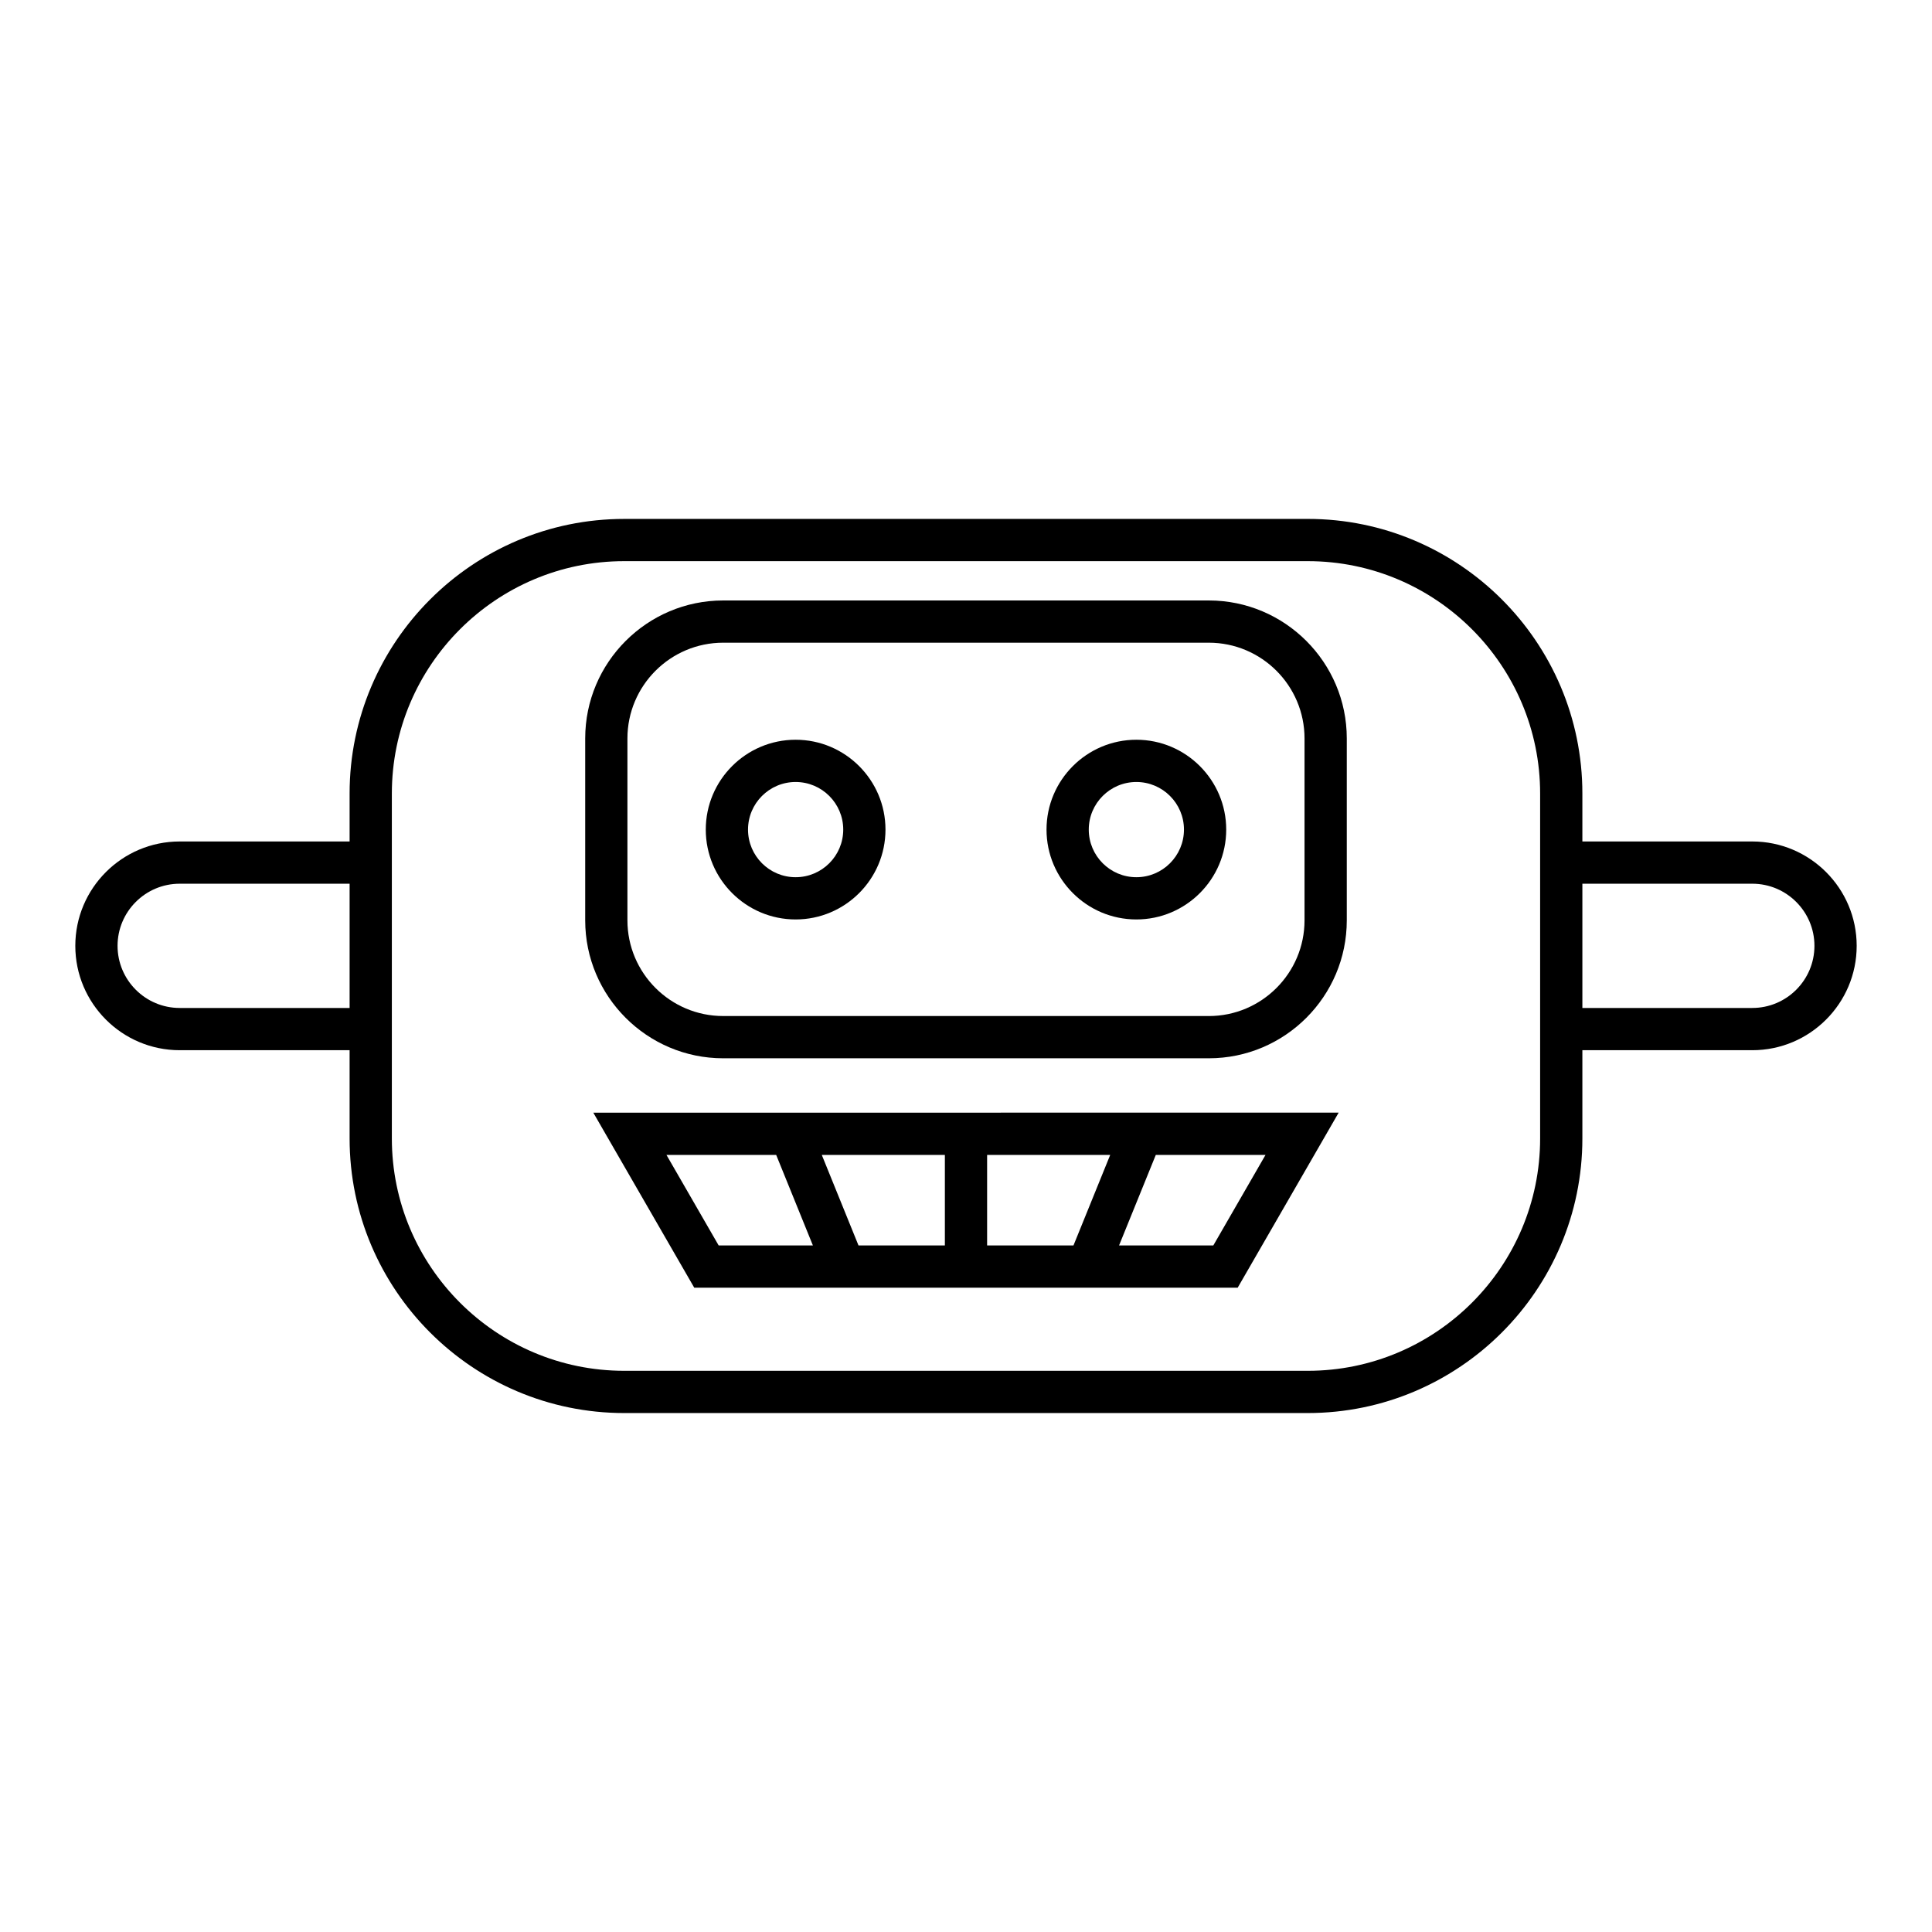
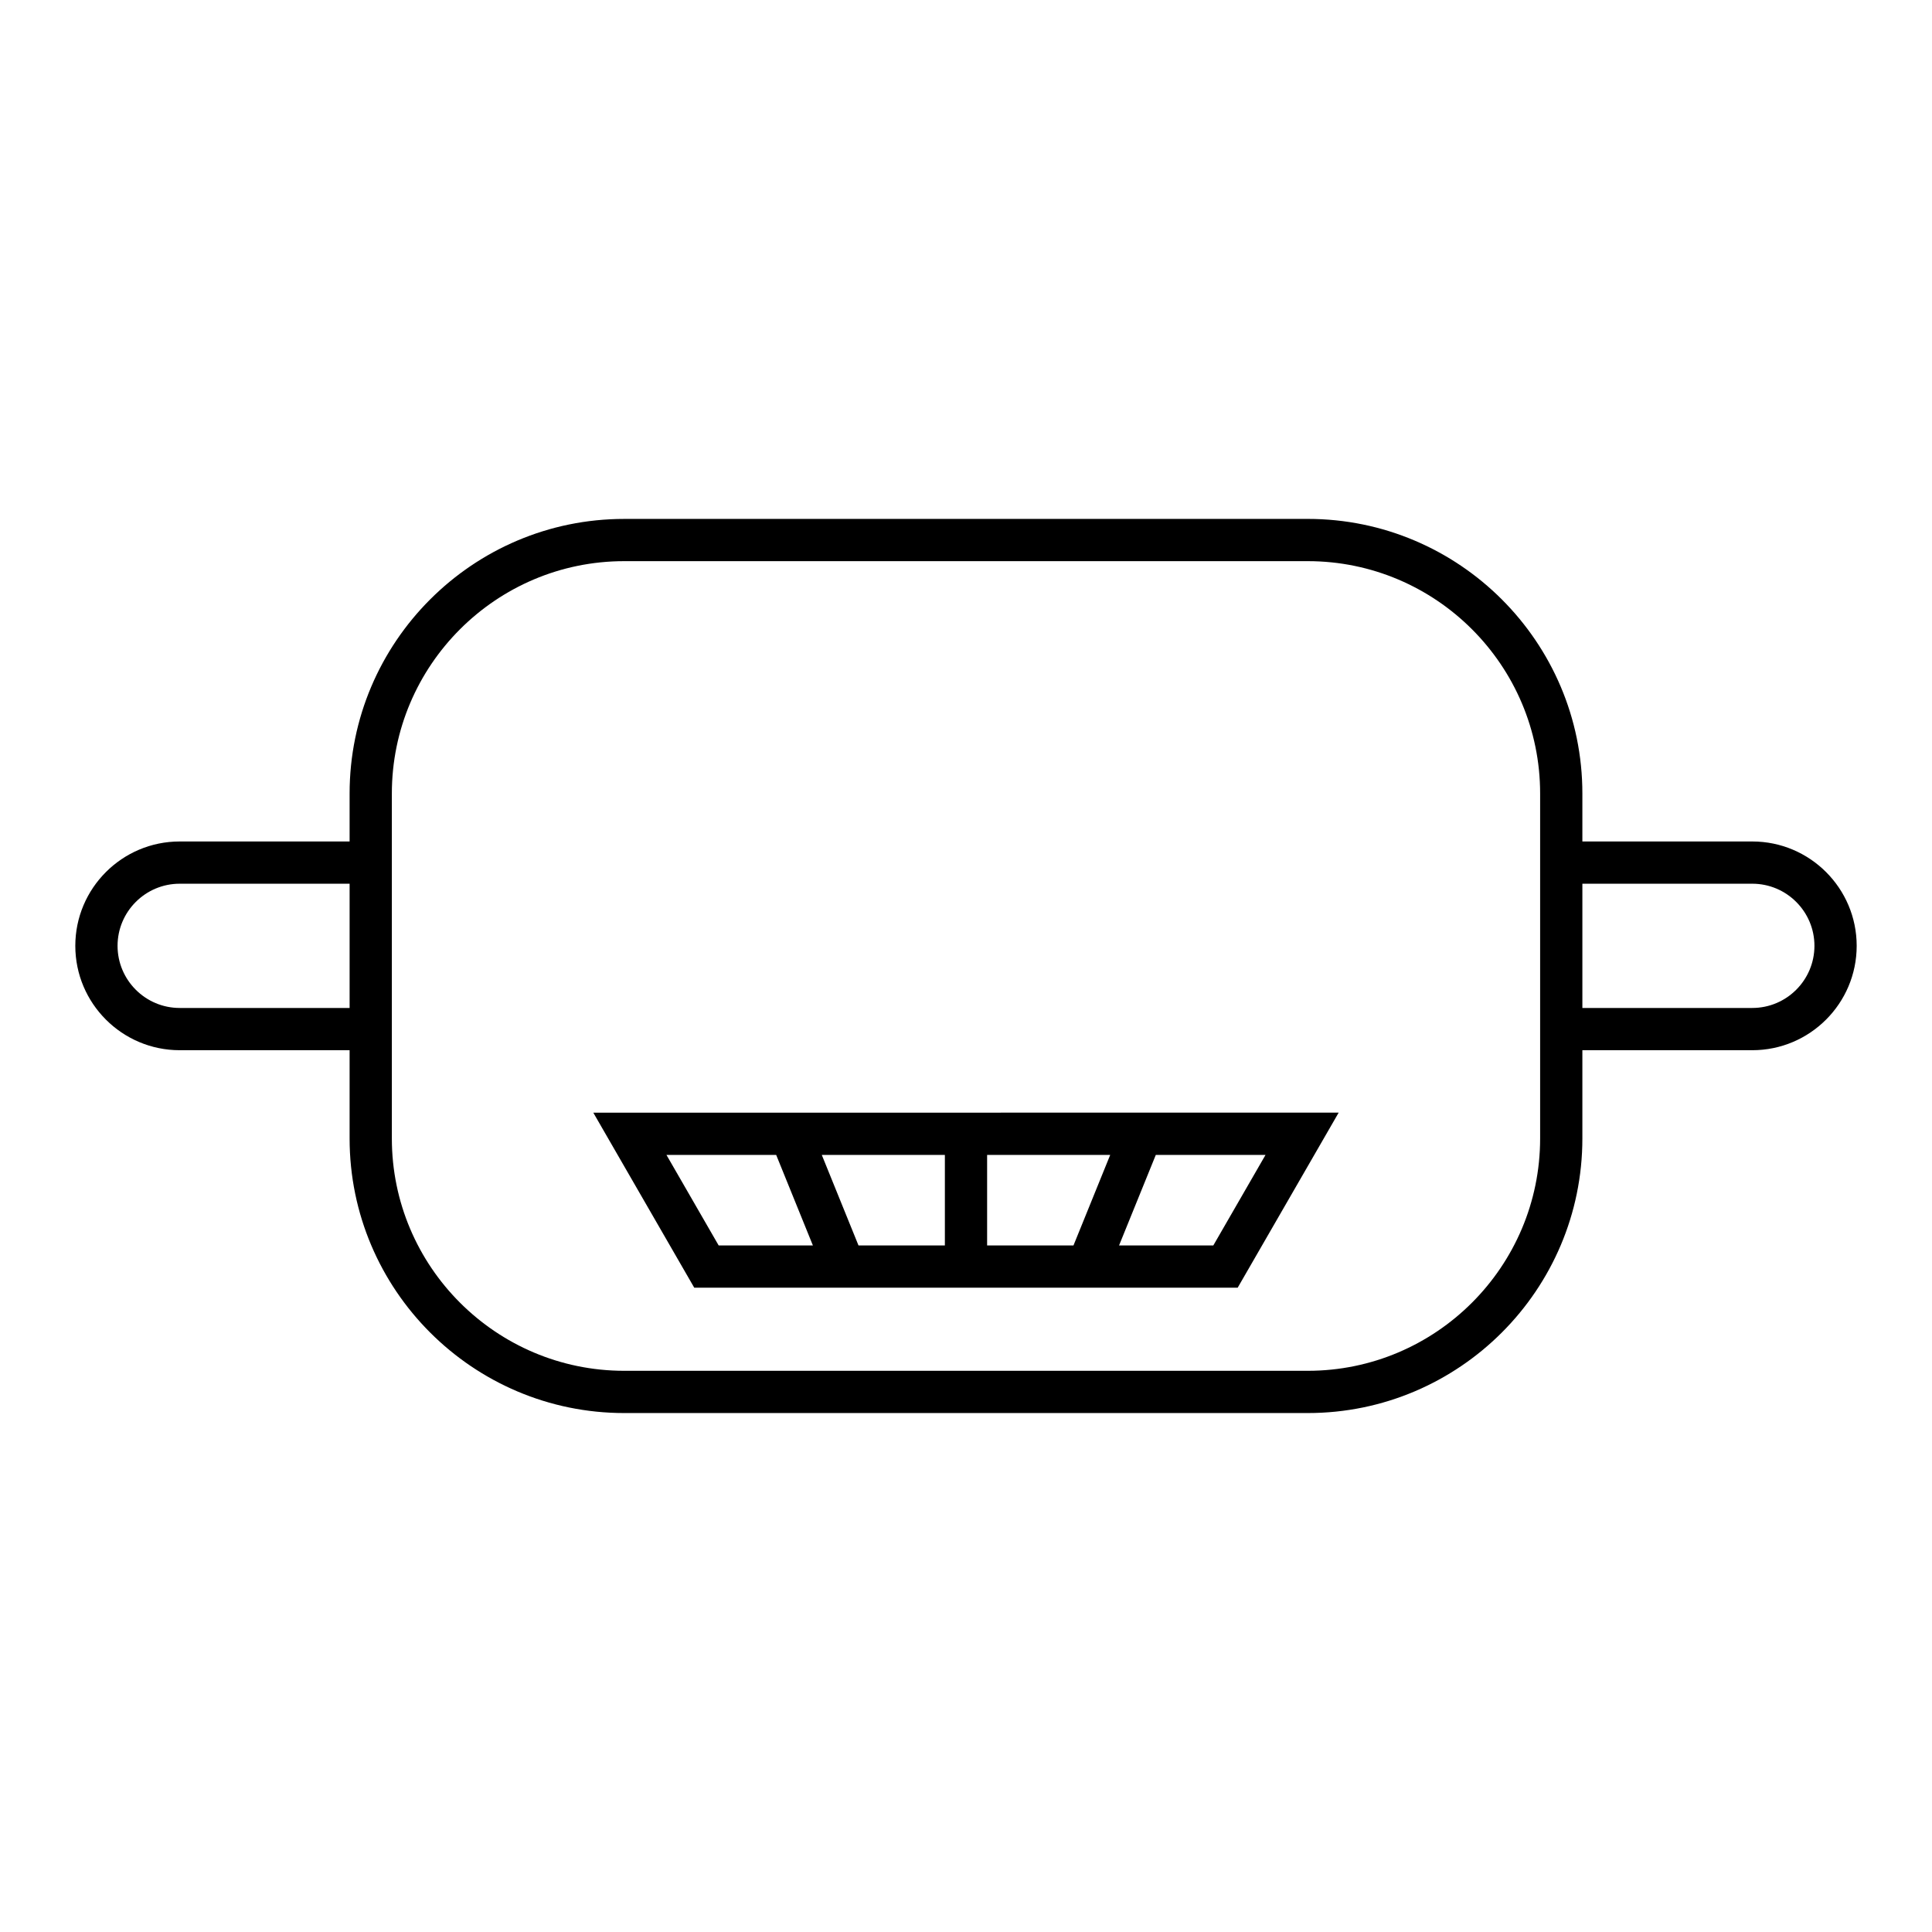
<svg xmlns="http://www.w3.org/2000/svg" fill="#000000" width="800px" height="800px" version="1.1" viewBox="144 144 512 512">
  <g>
    <path d="m608.38 367h-45.035v-12.711c0-40.125-32.648-72.773-72.773-72.773l-181.15 0.004c-40.125 0-72.773 32.648-72.773 72.773v12.711l-45.035-0.004c-15.254 0-27.656 12.402-27.656 27.656s12.402 27.66 27.656 27.66h45.035v23.383c0 40.125 32.648 72.773 72.773 72.773h181.15c40.125 0 72.773-32.648 72.773-72.773v-23.383h45.035c15.254 0 27.66-12.41 27.66-27.66s-12.41-27.656-27.66-27.656zm-371.73 44.121h-45.035c-9.074 0-16.461-7.387-16.461-16.465 0-9.074 7.387-16.461 16.461-16.461h45.035zm315.5 34.578c0 33.953-27.625 61.578-61.578 61.578h-181.15c-33.953 0-61.578-27.625-61.578-61.578v-91.41c0-33.953 27.625-61.578 61.578-61.578h181.15c33.953 0 61.578 27.625 61.578 61.578zm56.23-34.578h-45.035v-32.926h45.035c9.082 0 16.465 7.387 16.465 16.461 0 9.082-7.387 16.465-16.465 16.465z" />
-     <path d="m464.35 303.13h-128.7c-20.16 0-36.566 16.406-36.566 36.566v48.199c0 20.16 16.406 36.562 36.566 36.562h128.7c20.16 0 36.562-16.398 36.562-36.562v-48.199c0-20.16-16.398-36.566-36.559-36.566zm25.363 84.766c0 13.988-11.375 25.367-25.367 25.367l-128.7-0.004c-13.988 0-25.371-11.375-25.371-25.367v-48.199c0-13.988 11.383-25.371 25.371-25.371h128.7c13.988 0 25.367 11.383 25.367 25.371z" />
-     <path d="m354.85 340.04c-13.133 0-23.812 10.684-23.812 23.812 0 13.133 10.684 23.812 23.812 23.812 13.133 0 23.812-10.684 23.812-23.812 0-13.133-10.68-23.812-23.812-23.812zm0 36.43c-6.961 0-12.617-5.656-12.617-12.617 0-6.961 5.656-12.617 12.617-12.617 6.961 0 12.617 5.656 12.617 12.617 0 6.961-5.656 12.617-12.617 12.617z" />
-     <path d="m445.15 340.04c-13.133 0-23.812 10.684-23.812 23.812 0 13.133 10.684 23.812 23.812 23.812 13.125 0 23.809-10.684 23.809-23.812 0-13.133-10.684-23.812-23.809-23.812zm0 36.43c-6.961 0-12.617-5.656-12.617-12.617 0-6.961 5.656-12.617 12.617-12.617 6.953 0 12.613 5.656 12.613 12.617-0.004 6.961-5.66 12.617-12.613 12.617z" />
    <path d="m327.98 485.25h144.02l26.758-46.387-197.53 0.004zm122.32-35.188h29.078l-13.836 23.992h-24.98zm-44.703 0h32.621l-9.734 23.992h-22.887zm-11.195 0v23.992h-22.891l-9.73-23.992zm-34.977 23.992h-24.973l-13.836-23.992h29.078z" />
  </g>
</svg>